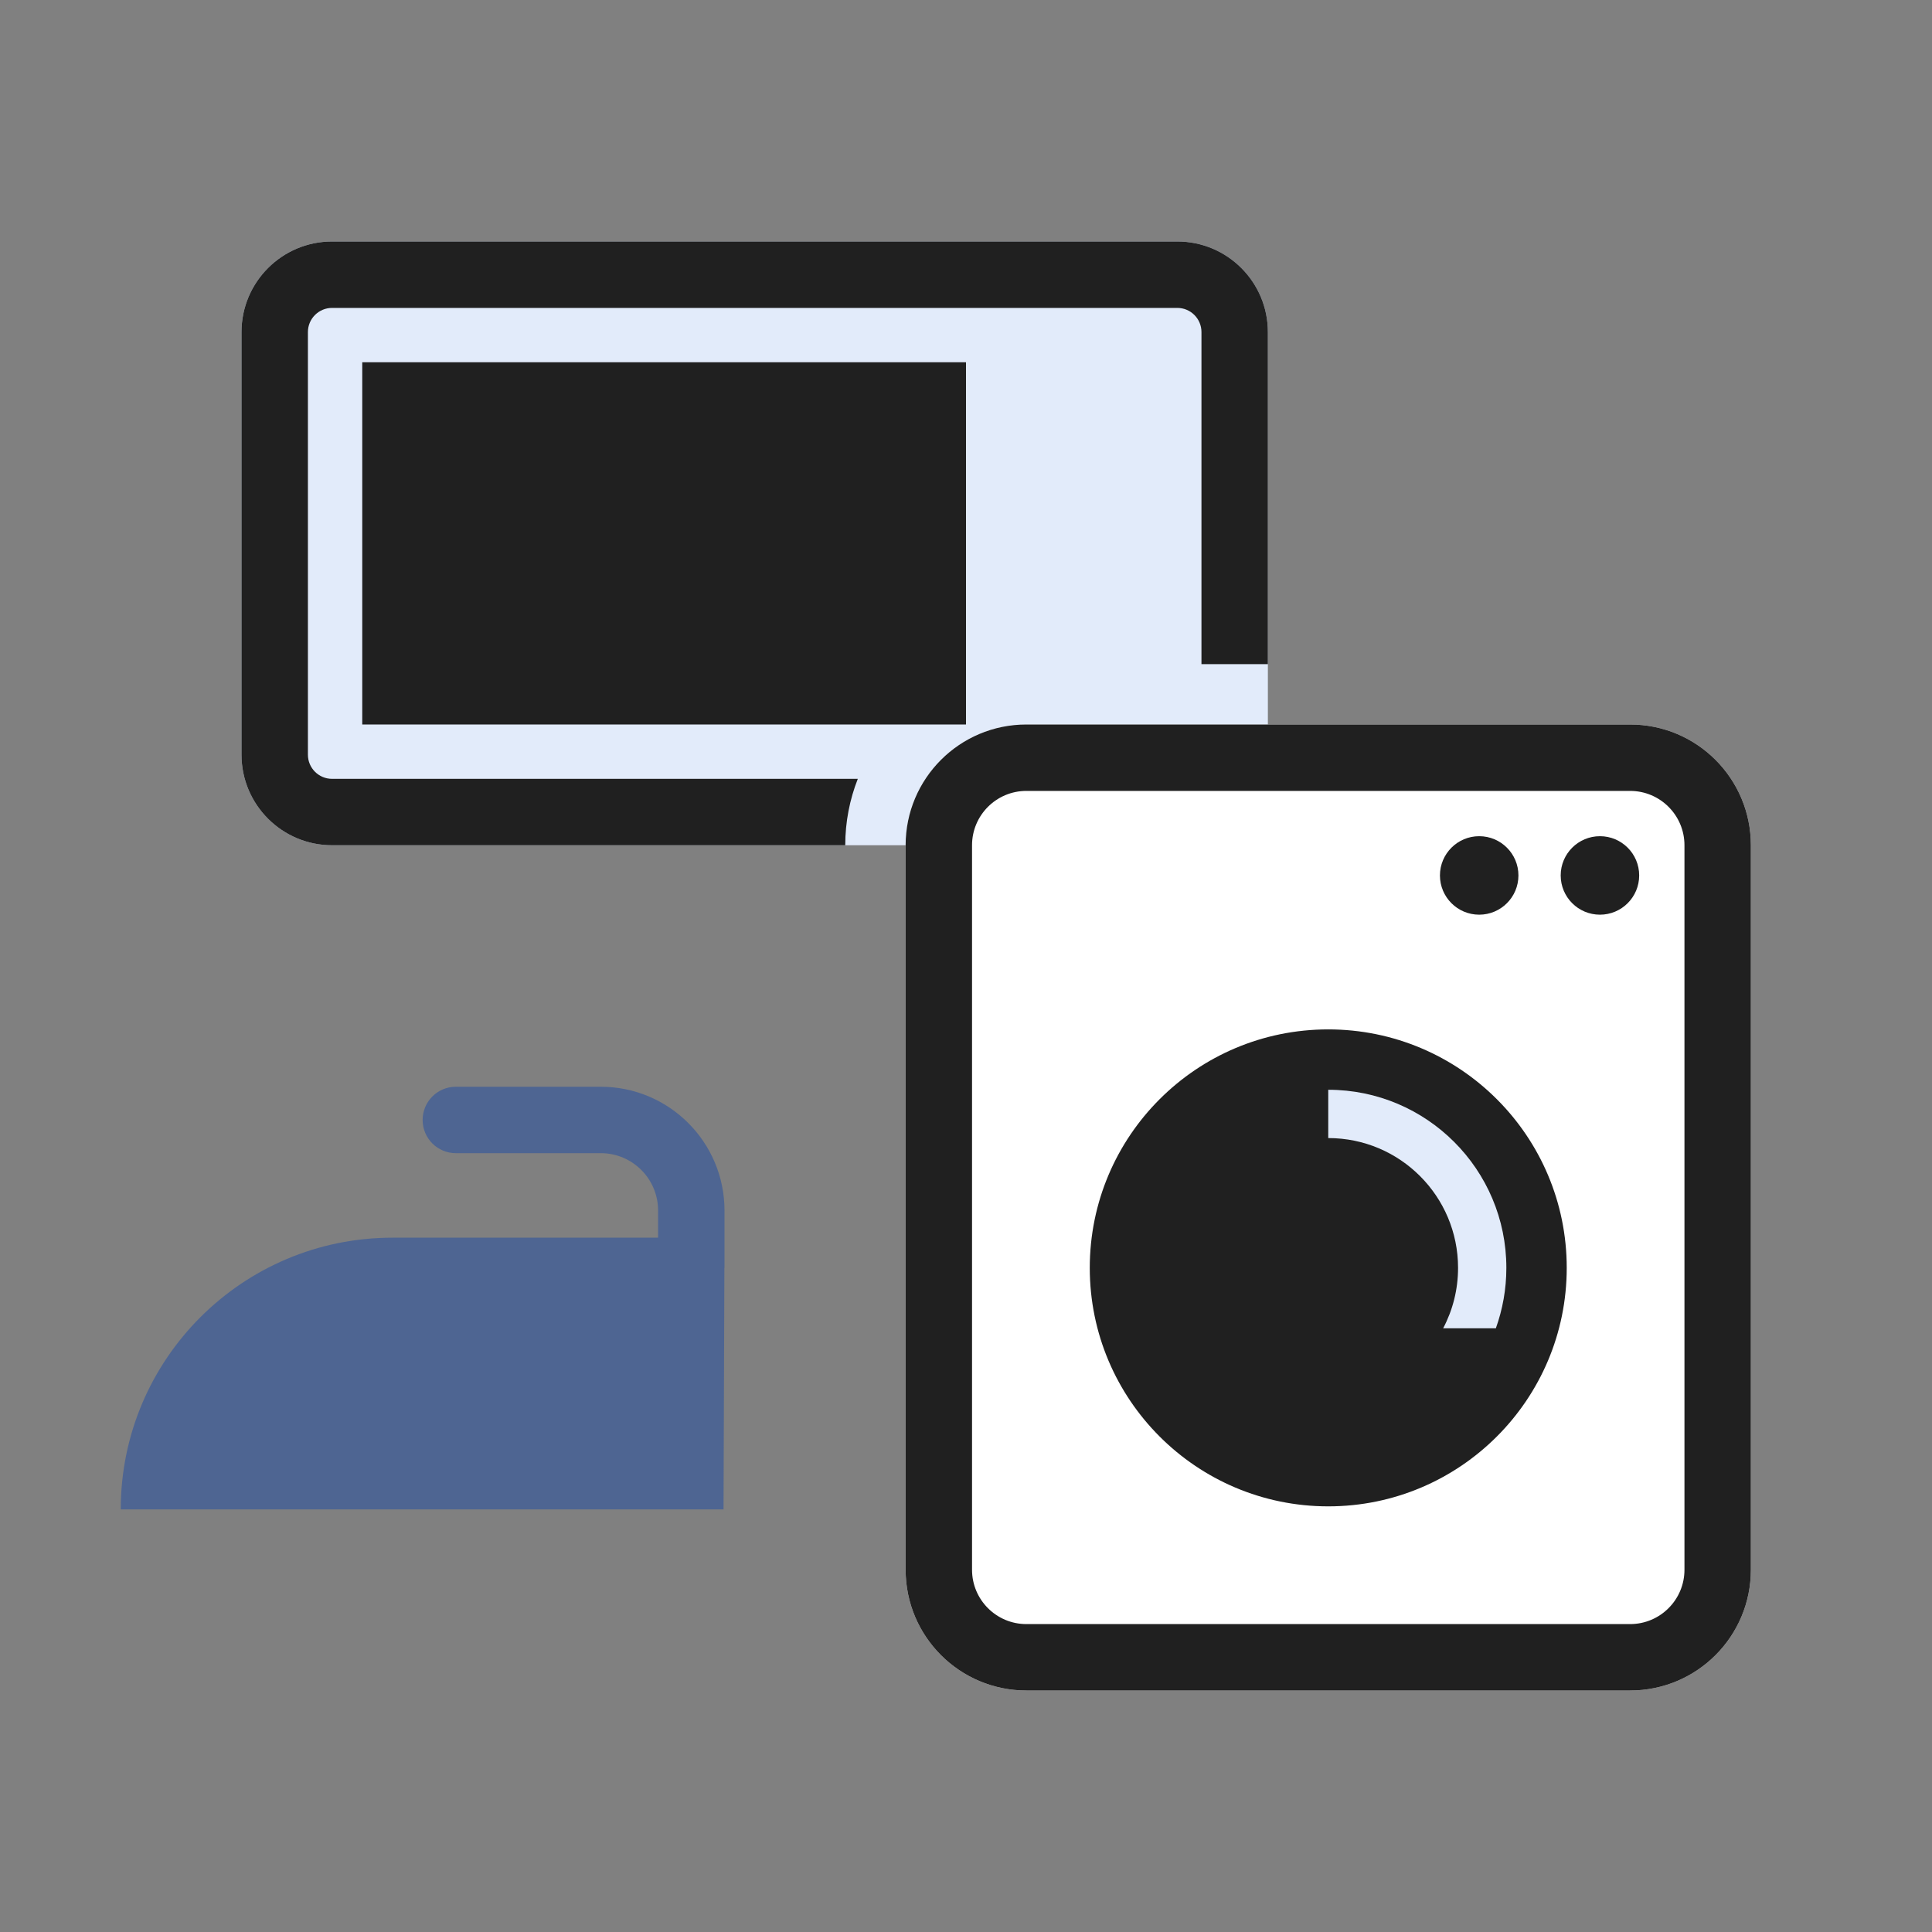
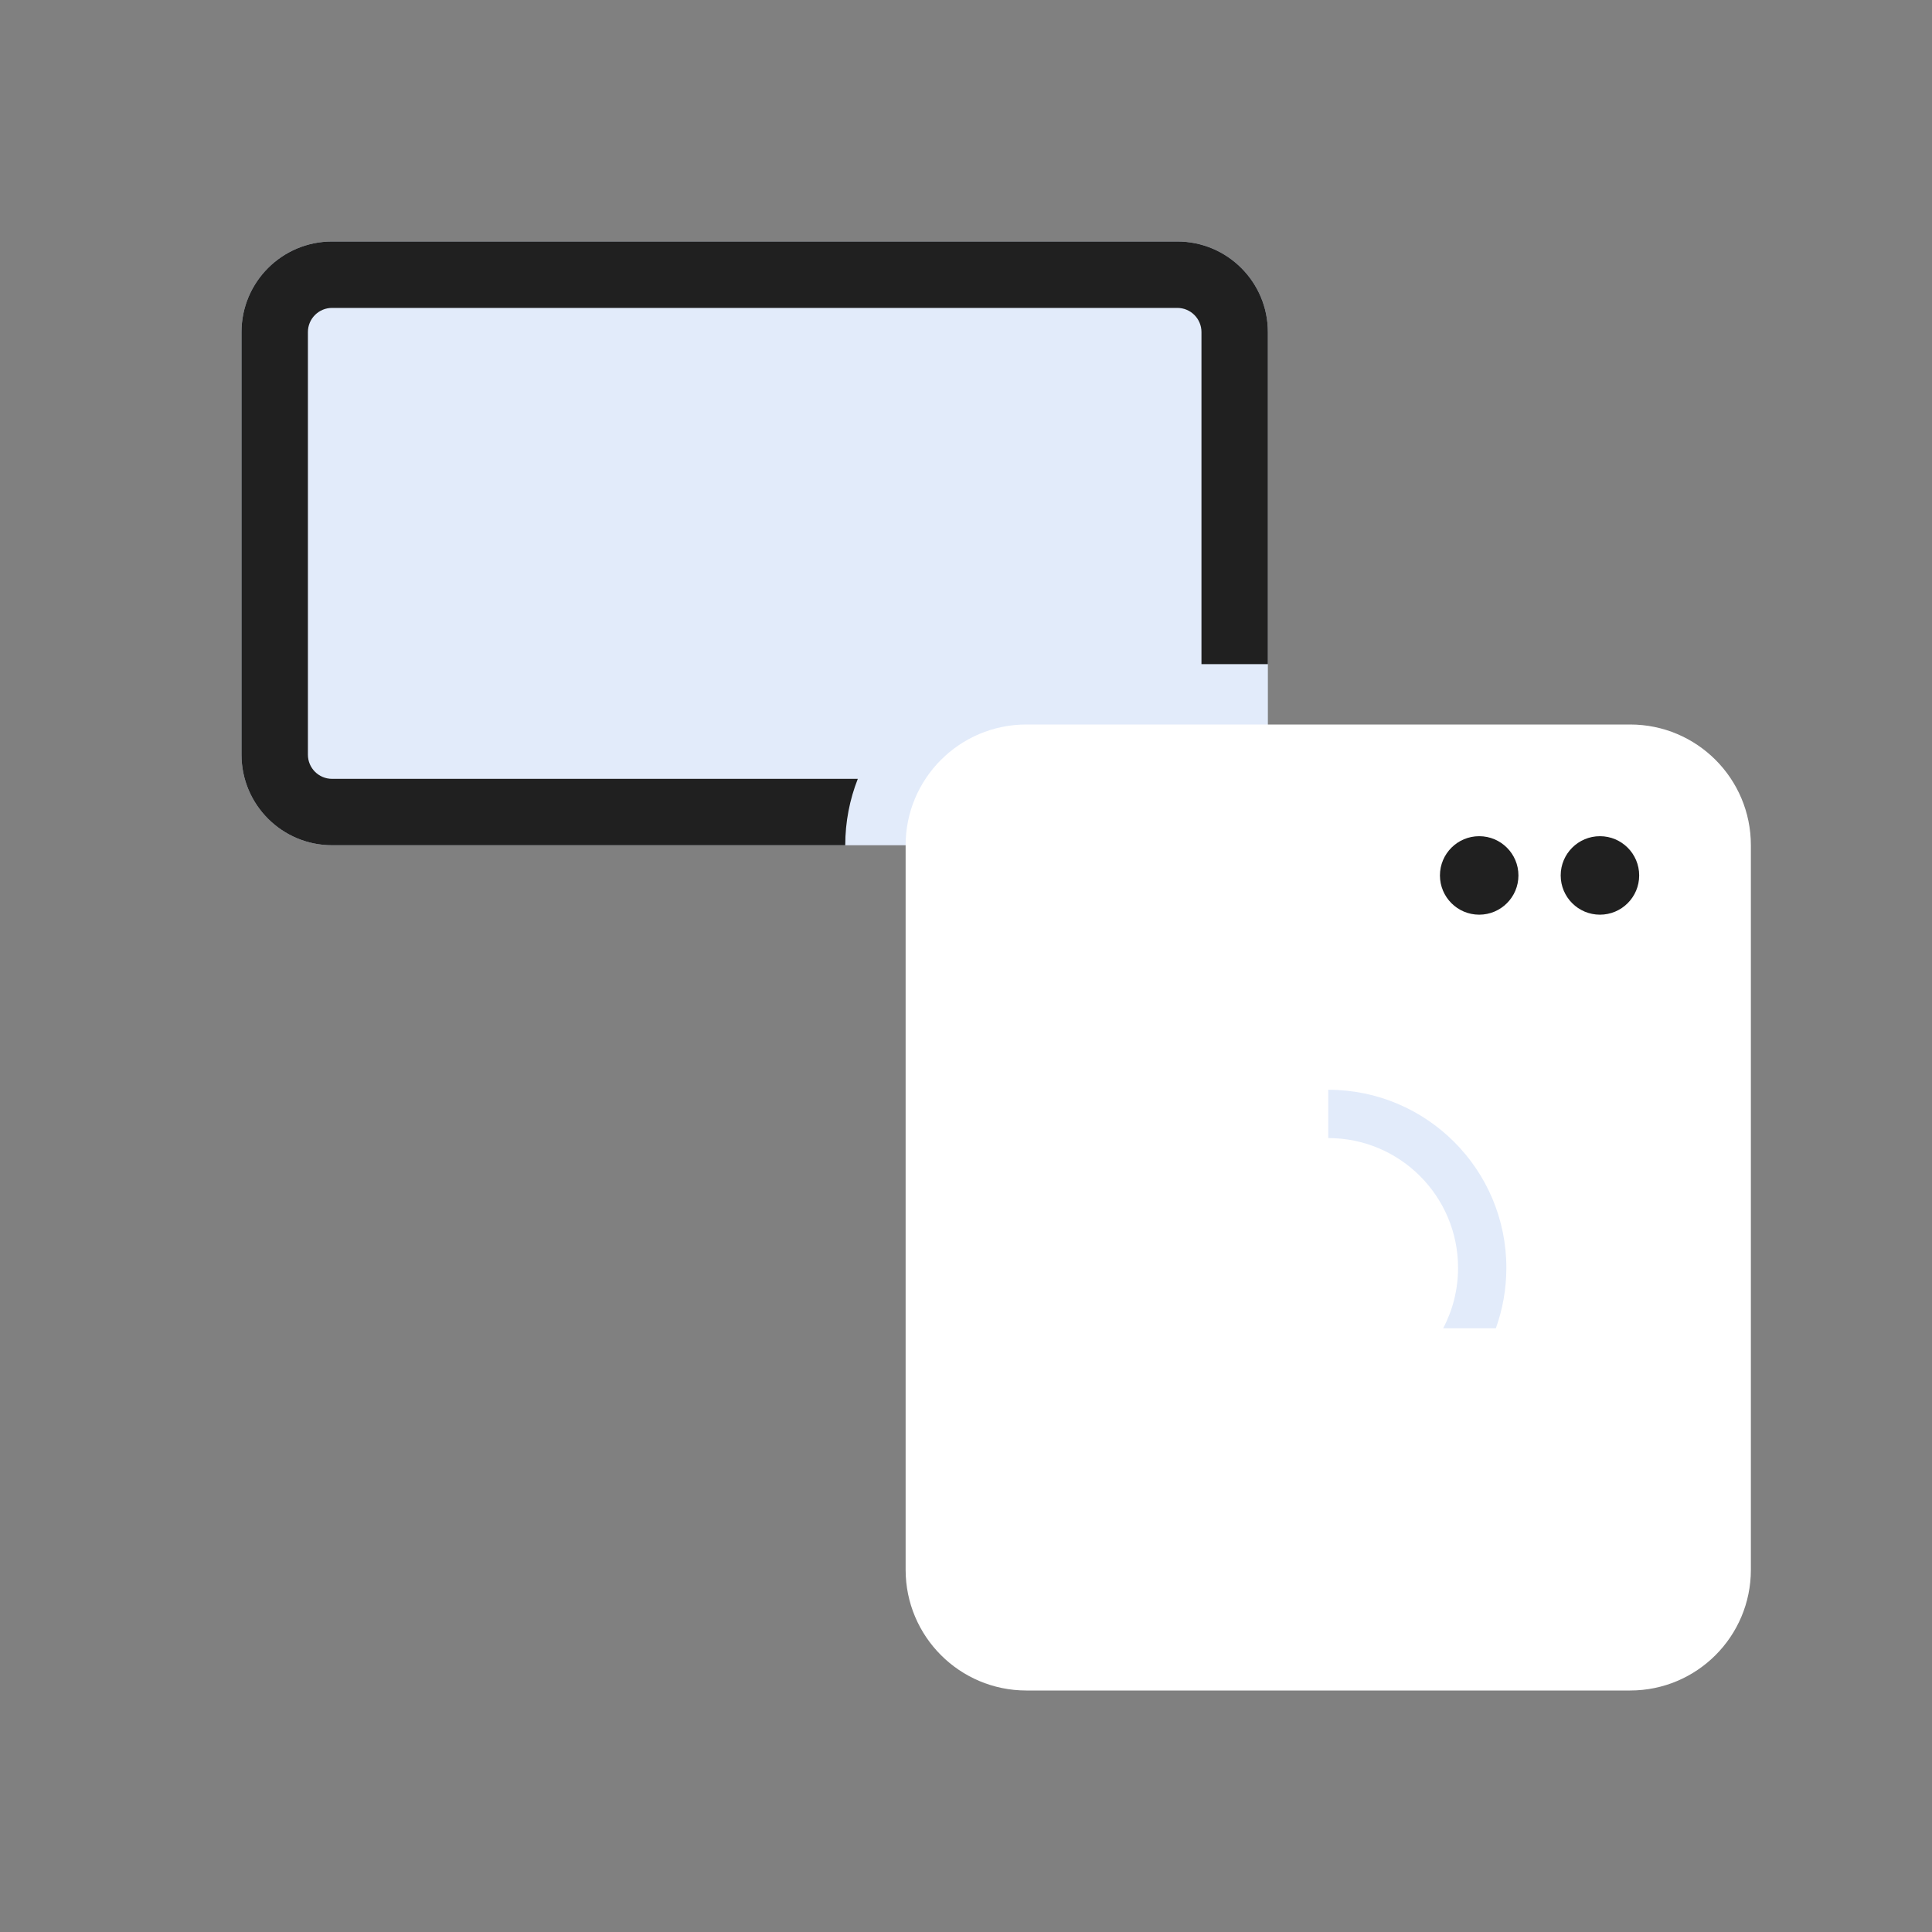
<svg xmlns="http://www.w3.org/2000/svg" width="32" height="32" viewBox="0 0 32 32" fill="none">
  <rect x="0" y="0" width="32" height="32" fill="#808080" stroke="none" />
  <path d="M4 5.5C4 4.672 4.672 4 5.5 4H19.5C20.328 4 21 4.672 21 5.5V12.5C21 13.328 20.328 14 19.5 14H5.5C4.672 14 4 13.328 4 12.5V5.5Z" fill="#E2EBFA" />
  <path d="M15 14C15 12.895 15.895 12 17 12H27C28.105 12 29 12.895 29 14V26C29 27.105 28.105 28 27 28H17C15.895 28 15 27.105 15 26V14Z" fill="white" />
  <path d="M19.9 11V5.5C19.9 5.279 19.721 5.1 19.5 5.1H5.5C5.279 5.1 5.1 5.279 5.1 5.5V12.5C5.1 12.721 5.279 12.9 5.5 12.9H14.208C14.074 13.241 14 13.612 14 14H5.5C4.672 14 4 13.328 4 12.5V5.5C4 4.672 4.672 4 5.5 4H19.5C20.328 4 21 4.672 21 5.5V11H19.9Z" fill="#202020" />
-   <path d="M6 6H16V12H6V6Z" fill="#202020" />
  <path d="M25.15 14.5C25.15 14.859 24.859 15.15 24.5 15.15C24.141 15.15 23.85 14.859 23.85 14.5C23.85 14.141 24.141 13.85 24.5 13.85C24.859 13.85 25.15 14.141 25.15 14.5Z" fill="#202020" />
-   <path d="M22 24.95C24.181 24.95 25.95 23.181 25.95 21C25.95 18.818 24.181 17.05 22 17.05C19.818 17.05 18.05 18.818 18.05 21C18.05 23.181 19.818 24.95 22 24.95Z" fill="#202020" />
  <path d="M26.5 15.15C26.859 15.15 27.15 14.859 27.15 14.5C27.15 14.141 26.859 13.85 26.5 13.85C26.141 13.85 25.85 14.141 25.85 14.5C25.85 14.859 26.141 15.15 26.5 15.15Z" fill="#202020" />
-   <path fill-rule="evenodd" clip-rule="evenodd" d="M15 14C15 12.895 15.895 12 17 12H27C28.105 12 29 12.895 29 14V26C29 27.105 28.105 28 27 28H17C15.895 28 15 27.105 15 26V14ZM17 13.1H27C27.497 13.1 27.9 13.503 27.9 14V26C27.9 26.497 27.497 26.9 27 26.9H17C16.503 26.9 16.1 26.497 16.1 26V14C16.1 13.503 16.503 13.1 17 13.1Z" fill="#202020" />
  <path d="M24.776 22.001C24.888 21.688 24.95 21.351 24.95 21C24.95 19.371 23.629 18.05 22 18.05V18.85C23.187 18.85 24.15 19.812 24.15 21C24.15 21.361 24.061 21.702 23.903 22.001H24.776Z" fill="#E2EBFA" />
-   <path d="M7.55 18C7.246 18 7 18.246 7 18.55C7 18.854 7.246 19.1 7.55 19.1H9.95C10.475 19.1 10.9 19.525 10.9 20.05V20.5H6.5C4.015 20.5 2 22.515 2 25H11.984L11.998 21H12V20.05C12 18.918 11.082 18 9.95 18H7.55Z" fill="#4E6592" />
</svg>